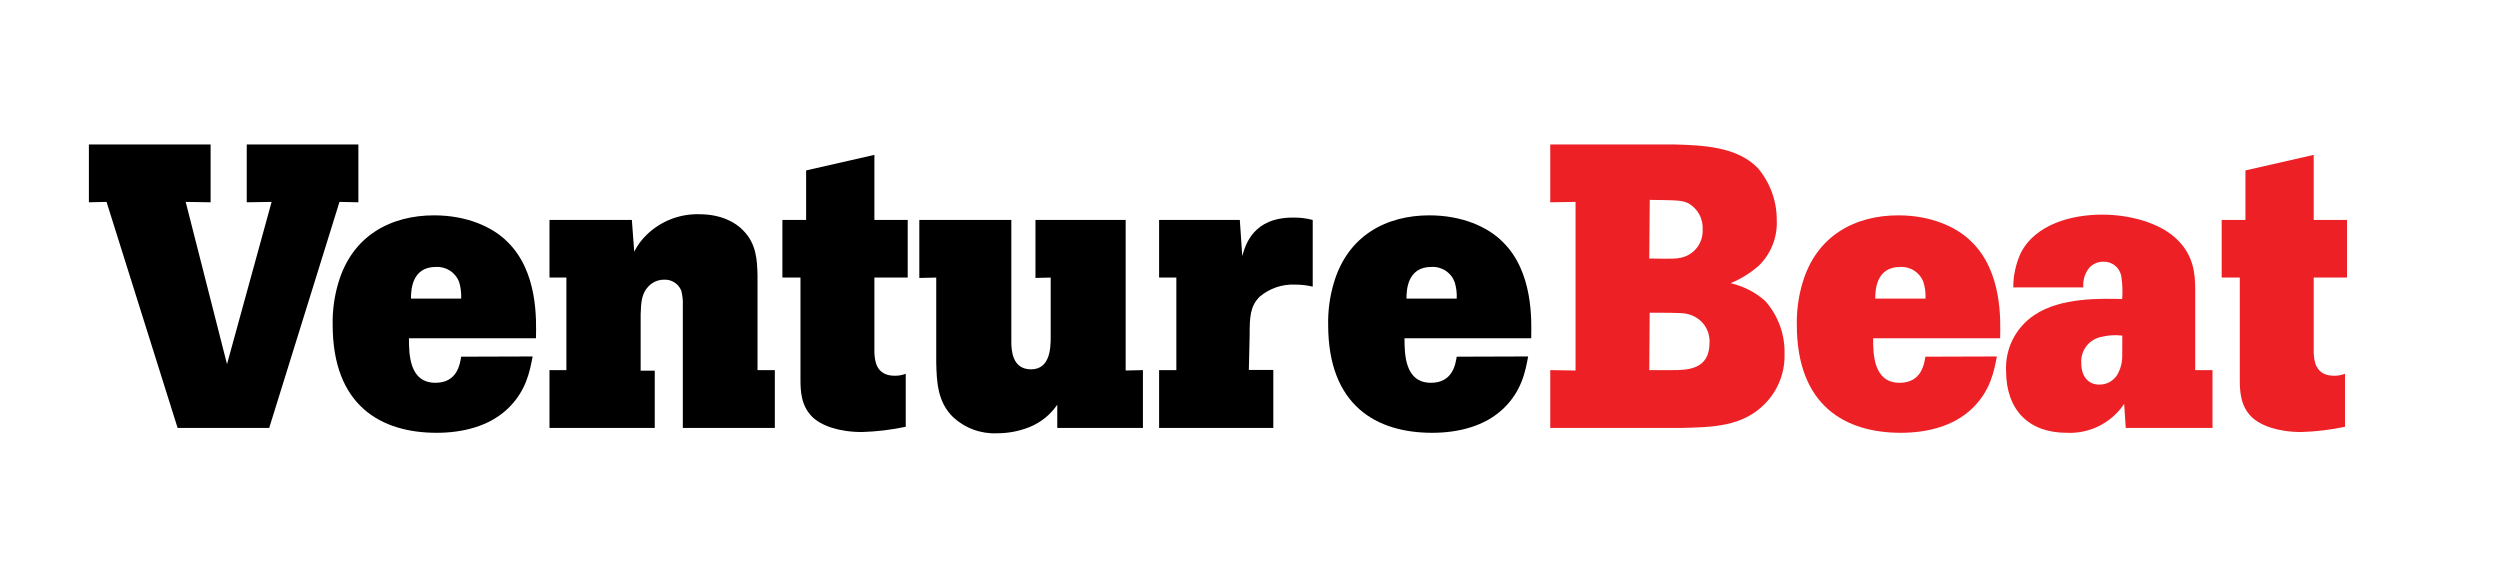
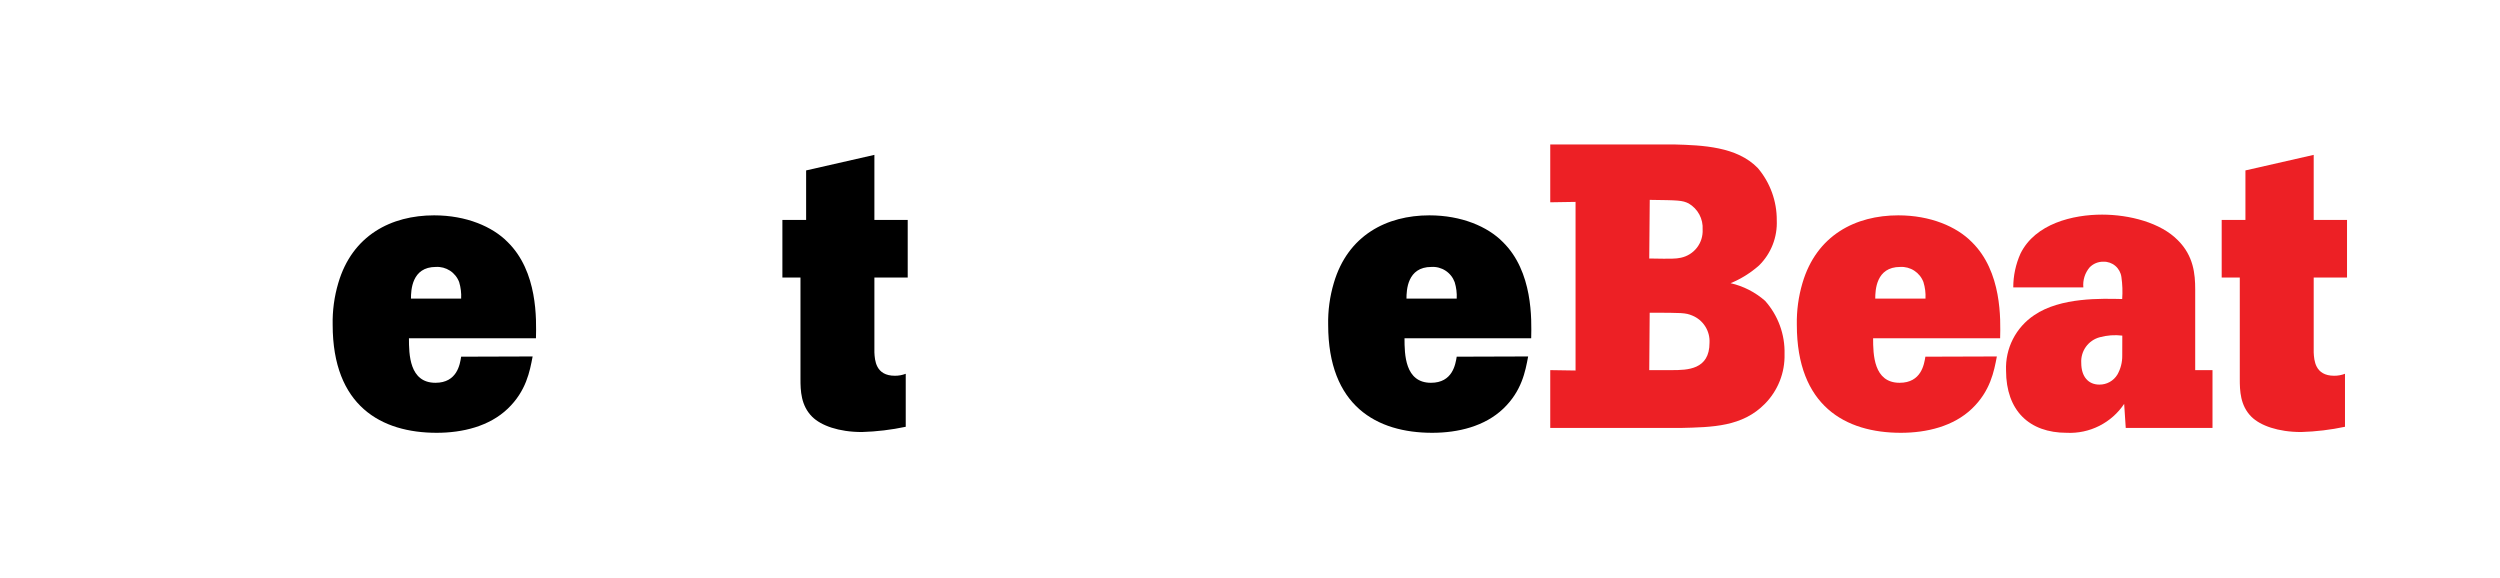
<svg xmlns="http://www.w3.org/2000/svg" width="225" height="52" viewBox="0 0 225 52" fill="none">
-   <path d="M150.654 13C153.221 13.071 156.332 13.183 158.209 15.131C159.318 16.444 159.921 18.111 159.909 19.829C159.941 20.58 159.816 21.329 159.542 22.028C159.268 22.727 158.85 23.361 158.316 23.889C157.557 24.561 156.691 25.102 155.753 25.487C156.904 25.75 157.971 26.296 158.858 27.075C160.031 28.392 160.657 30.107 160.609 31.87C160.63 32.697 160.484 33.519 160.18 34.288C159.875 35.057 159.419 35.757 158.838 36.345C156.809 38.41 154.14 38.446 151.227 38.517H139.522V33.311L141.8 33.346V18.17L139.522 18.206V13H150.654ZM148.432 23.265C150.492 23.3 150.781 23.3 151.288 23.194C151.861 23.071 152.372 22.749 152.73 22.284C153.087 21.819 153.266 21.242 153.237 20.657C153.265 20.188 153.163 19.721 152.942 19.307C152.72 18.893 152.389 18.549 151.983 18.312C151.405 18.023 151.045 18.023 148.477 17.988L148.432 23.265ZM148.432 33.311H150.461C151.867 33.311 153.856 33.276 153.856 30.855C153.885 30.335 153.752 29.819 153.473 29.378C153.195 28.938 152.786 28.596 152.303 28.399C151.689 28.146 151.4 28.146 148.472 28.146L148.432 33.311Z" fill="#ED2025" />
+   <path d="M150.654 13C153.221 13.071 156.332 13.183 158.209 15.131C159.318 16.444 159.921 18.111 159.909 19.829C159.941 20.58 159.816 21.329 159.542 22.028C159.268 22.727 158.85 23.361 158.316 23.889C157.557 24.561 156.691 25.102 155.753 25.487C156.904 25.75 157.971 26.296 158.858 27.075C160.031 28.392 160.657 30.107 160.609 31.87C160.63 32.697 160.484 33.519 160.18 34.288C159.875 35.057 159.419 35.757 158.838 36.345C156.809 38.41 154.14 38.446 151.227 38.517H139.522V33.311L141.8 33.346V18.17L139.522 18.206V13H150.654ZM148.432 23.265C150.492 23.3 150.781 23.3 151.288 23.194C151.861 23.071 152.372 22.749 152.73 22.284C153.087 21.819 153.266 21.242 153.237 20.657C153.265 20.188 153.163 19.721 152.942 19.307C152.72 18.893 152.389 18.549 151.983 18.312C151.405 18.023 151.045 18.023 148.477 17.988L148.432 23.265ZM148.432 33.311H150.461C151.867 33.311 153.856 33.276 153.856 30.855C153.885 30.335 153.752 29.819 153.473 29.378C153.195 28.938 152.786 28.596 152.303 28.399C151.689 28.146 151.4 28.146 148.472 28.146Z" fill="#ED2025" />
  <path d="M179.718 32.081C179.464 33.421 179.134 35.192 177.475 36.78C175.816 38.368 173.416 38.952 171.077 38.952C166.089 38.952 161.715 36.531 161.715 29.23C161.691 27.958 161.862 26.69 162.223 25.47C163.491 21.167 166.997 19.381 170.848 19.381C173.74 19.381 176.09 20.396 177.444 21.766C180.194 24.44 180.052 28.778 180.012 30.443H168.58C168.58 31.889 168.621 34.451 170.965 34.451C172.918 34.451 173.172 32.792 173.284 32.102L179.718 32.081ZM173.294 26.876C173.321 26.375 173.259 25.873 173.111 25.394C172.955 24.971 172.666 24.61 172.289 24.364C171.912 24.117 171.466 23.998 171.016 24.024C168.844 24.024 168.773 26.119 168.773 26.876H173.294Z" fill="#ED2025" />
  <path d="M199.125 33.31V38.516H191.317L191.175 36.349C190.611 37.192 189.838 37.875 188.932 38.331C188.026 38.788 187.017 39.001 186.004 38.952C182.64 38.952 180.545 36.963 180.545 33.345C180.505 32.367 180.717 31.395 181.161 30.522C181.606 29.65 182.267 28.906 183.082 28.363C185.466 26.734 189.17 26.876 190.997 26.912C191.044 26.25 191.021 25.585 190.926 24.928C190.873 24.537 190.677 24.18 190.376 23.926C190.076 23.672 189.691 23.539 189.297 23.553C189.069 23.55 188.842 23.593 188.631 23.68C188.42 23.767 188.229 23.897 188.069 24.06C187.859 24.308 187.7 24.595 187.602 24.906C187.504 25.216 187.47 25.543 187.501 25.866H181.194C181.194 24.817 181.415 23.78 181.844 22.822C183.183 20.113 186.583 19.316 189.186 19.316C191.641 19.316 194.462 20.036 196.015 21.63C197.426 23.035 197.568 24.674 197.568 26.039V33.31H199.125ZM191.007 30.205C190.327 30.122 189.638 30.172 188.978 30.352C188.476 30.485 188.037 30.788 187.733 31.209C187.43 31.63 187.282 32.143 187.313 32.66C187.313 33.924 187.968 34.614 188.942 34.614C189.268 34.618 189.589 34.537 189.874 34.379C190.159 34.22 190.397 33.99 190.566 33.711C190.859 33.193 191.01 32.606 191.002 32.011L191.007 30.205Z" fill="#ED2025" />
  <path d="M208.233 13.938V19.793H211.232V24.979H208.233V31.722C208.269 32.407 208.34 33.818 210.075 33.818C210.408 33.82 210.738 33.76 211.049 33.64V38.41C209.754 38.685 208.436 38.843 207.112 38.882C205.016 38.882 203.423 38.298 202.626 37.507C201.612 36.492 201.581 35.157 201.581 34.107V24.979H199.952V19.793H202.089V15.338L208.233 13.938Z" fill="#ED2025" />
-   <path d="M8 13H18.955V18.206L16.712 18.17L20.431 32.773L24.445 18.17L22.207 18.206V13H32.254V18.206L30.554 18.17L24.227 38.517H15.986L9.588 18.17L8 18.206V13Z" fill="black" />
  <path d="M47.937 32.081C47.683 33.421 47.359 35.192 45.699 36.78C44.04 38.368 41.64 38.952 39.301 38.952C34.313 38.952 29.94 36.531 29.94 29.23C29.914 27.958 30.085 26.69 30.447 25.47C31.71 21.167 35.217 19.381 39.073 19.381C41.965 19.381 44.314 20.396 45.669 21.766C48.419 24.44 48.272 28.778 48.236 30.443H36.805C36.805 31.889 36.84 34.451 39.19 34.451C41.143 34.451 41.397 32.792 41.503 32.102L47.937 32.081ZM41.503 26.876C41.53 26.375 41.47 25.874 41.326 25.394C41.169 24.971 40.88 24.609 40.502 24.362C40.123 24.116 39.676 23.997 39.225 24.024C37.059 24.024 36.987 26.119 36.987 26.876H41.503Z" fill="black" />
-   <path d="M68.177 33.31H69.735V38.516H61.454V27.516C61.476 27.055 61.428 26.593 61.312 26.146C61.185 25.842 60.967 25.585 60.688 25.41C60.409 25.236 60.083 25.152 59.754 25.172C59.499 25.172 59.246 25.223 59.011 25.322C58.775 25.422 58.562 25.567 58.384 25.75C57.735 26.399 57.694 27.226 57.659 28.287V33.361H58.927V38.516H49.454V33.31H50.976V24.979H49.454V19.793H56.867L57.08 22.65C57.365 22.083 57.745 21.568 58.202 21.128C58.828 20.52 59.569 20.043 60.382 19.726C61.195 19.409 62.063 19.257 62.936 19.281C64.889 19.281 66.193 20.006 66.878 20.732C68.106 21.96 68.141 23.477 68.177 24.791V33.31Z" fill="black" />
  <path d="M78.695 13.938V19.793H81.694V24.979H78.695V31.722C78.731 32.407 78.802 33.818 80.537 33.818C80.872 33.821 81.204 33.76 81.516 33.64V38.41C80.219 38.685 78.9 38.843 77.574 38.882C75.478 38.882 73.89 38.298 73.094 37.507C72.079 36.492 72.043 35.157 72.043 34.107V24.979H70.415V19.793H72.551V15.338L78.695 13.938Z" fill="black" />
-   <path d="M91.02 19.794V30.749C91.02 31.505 91.091 33.24 92.791 33.24C94.49 33.24 94.562 31.363 94.562 30.388V24.98L93.192 25.015V19.794H101.31V33.346L102.863 33.311V38.517H95.155V36.421C94.532 37.337 93.648 38.044 92.618 38.451C91.709 38.81 90.74 38.994 89.762 38.994C89.036 39.029 88.31 38.92 87.627 38.672C86.944 38.423 86.317 38.041 85.784 37.548C84.373 36.178 84.302 34.366 84.261 32.636V24.98L82.739 25.015V19.794H91.02Z" fill="black" />
-   <path d="M111.803 23.047C112.092 22.032 112.777 19.581 116.369 19.581C116.968 19.572 117.566 19.643 118.145 19.795V25.797C117.623 25.673 117.088 25.612 116.552 25.614C115.393 25.564 114.257 25.952 113.371 26.7C112.503 27.568 112.467 28.542 112.467 30.252L112.396 33.296H114.598V38.517H104.319V33.312H105.871V24.98H104.319V19.795H111.584L111.803 23.047Z" fill="black" />
  <path d="M137.533 32.081C137.284 33.421 136.959 35.192 135.295 36.78C133.631 38.368 131.236 38.952 128.897 38.952C123.909 38.952 119.535 36.531 119.535 29.23C119.509 27.958 119.681 26.69 120.043 25.47C121.306 21.167 124.812 19.381 128.643 19.381C131.535 19.381 133.885 20.396 135.239 21.766C137.984 24.44 137.842 28.778 137.807 30.443H126.406C126.406 31.889 126.441 34.451 128.785 34.451C130.739 34.451 130.992 32.792 131.104 32.102L137.533 32.081ZM131.104 26.876C131.131 26.375 131.069 25.873 130.921 25.394C130.766 24.971 130.478 24.608 130.101 24.362C129.723 24.115 129.276 23.996 128.826 24.024C126.654 24.024 126.583 26.119 126.583 26.876H131.104Z" fill="black" />
</svg>